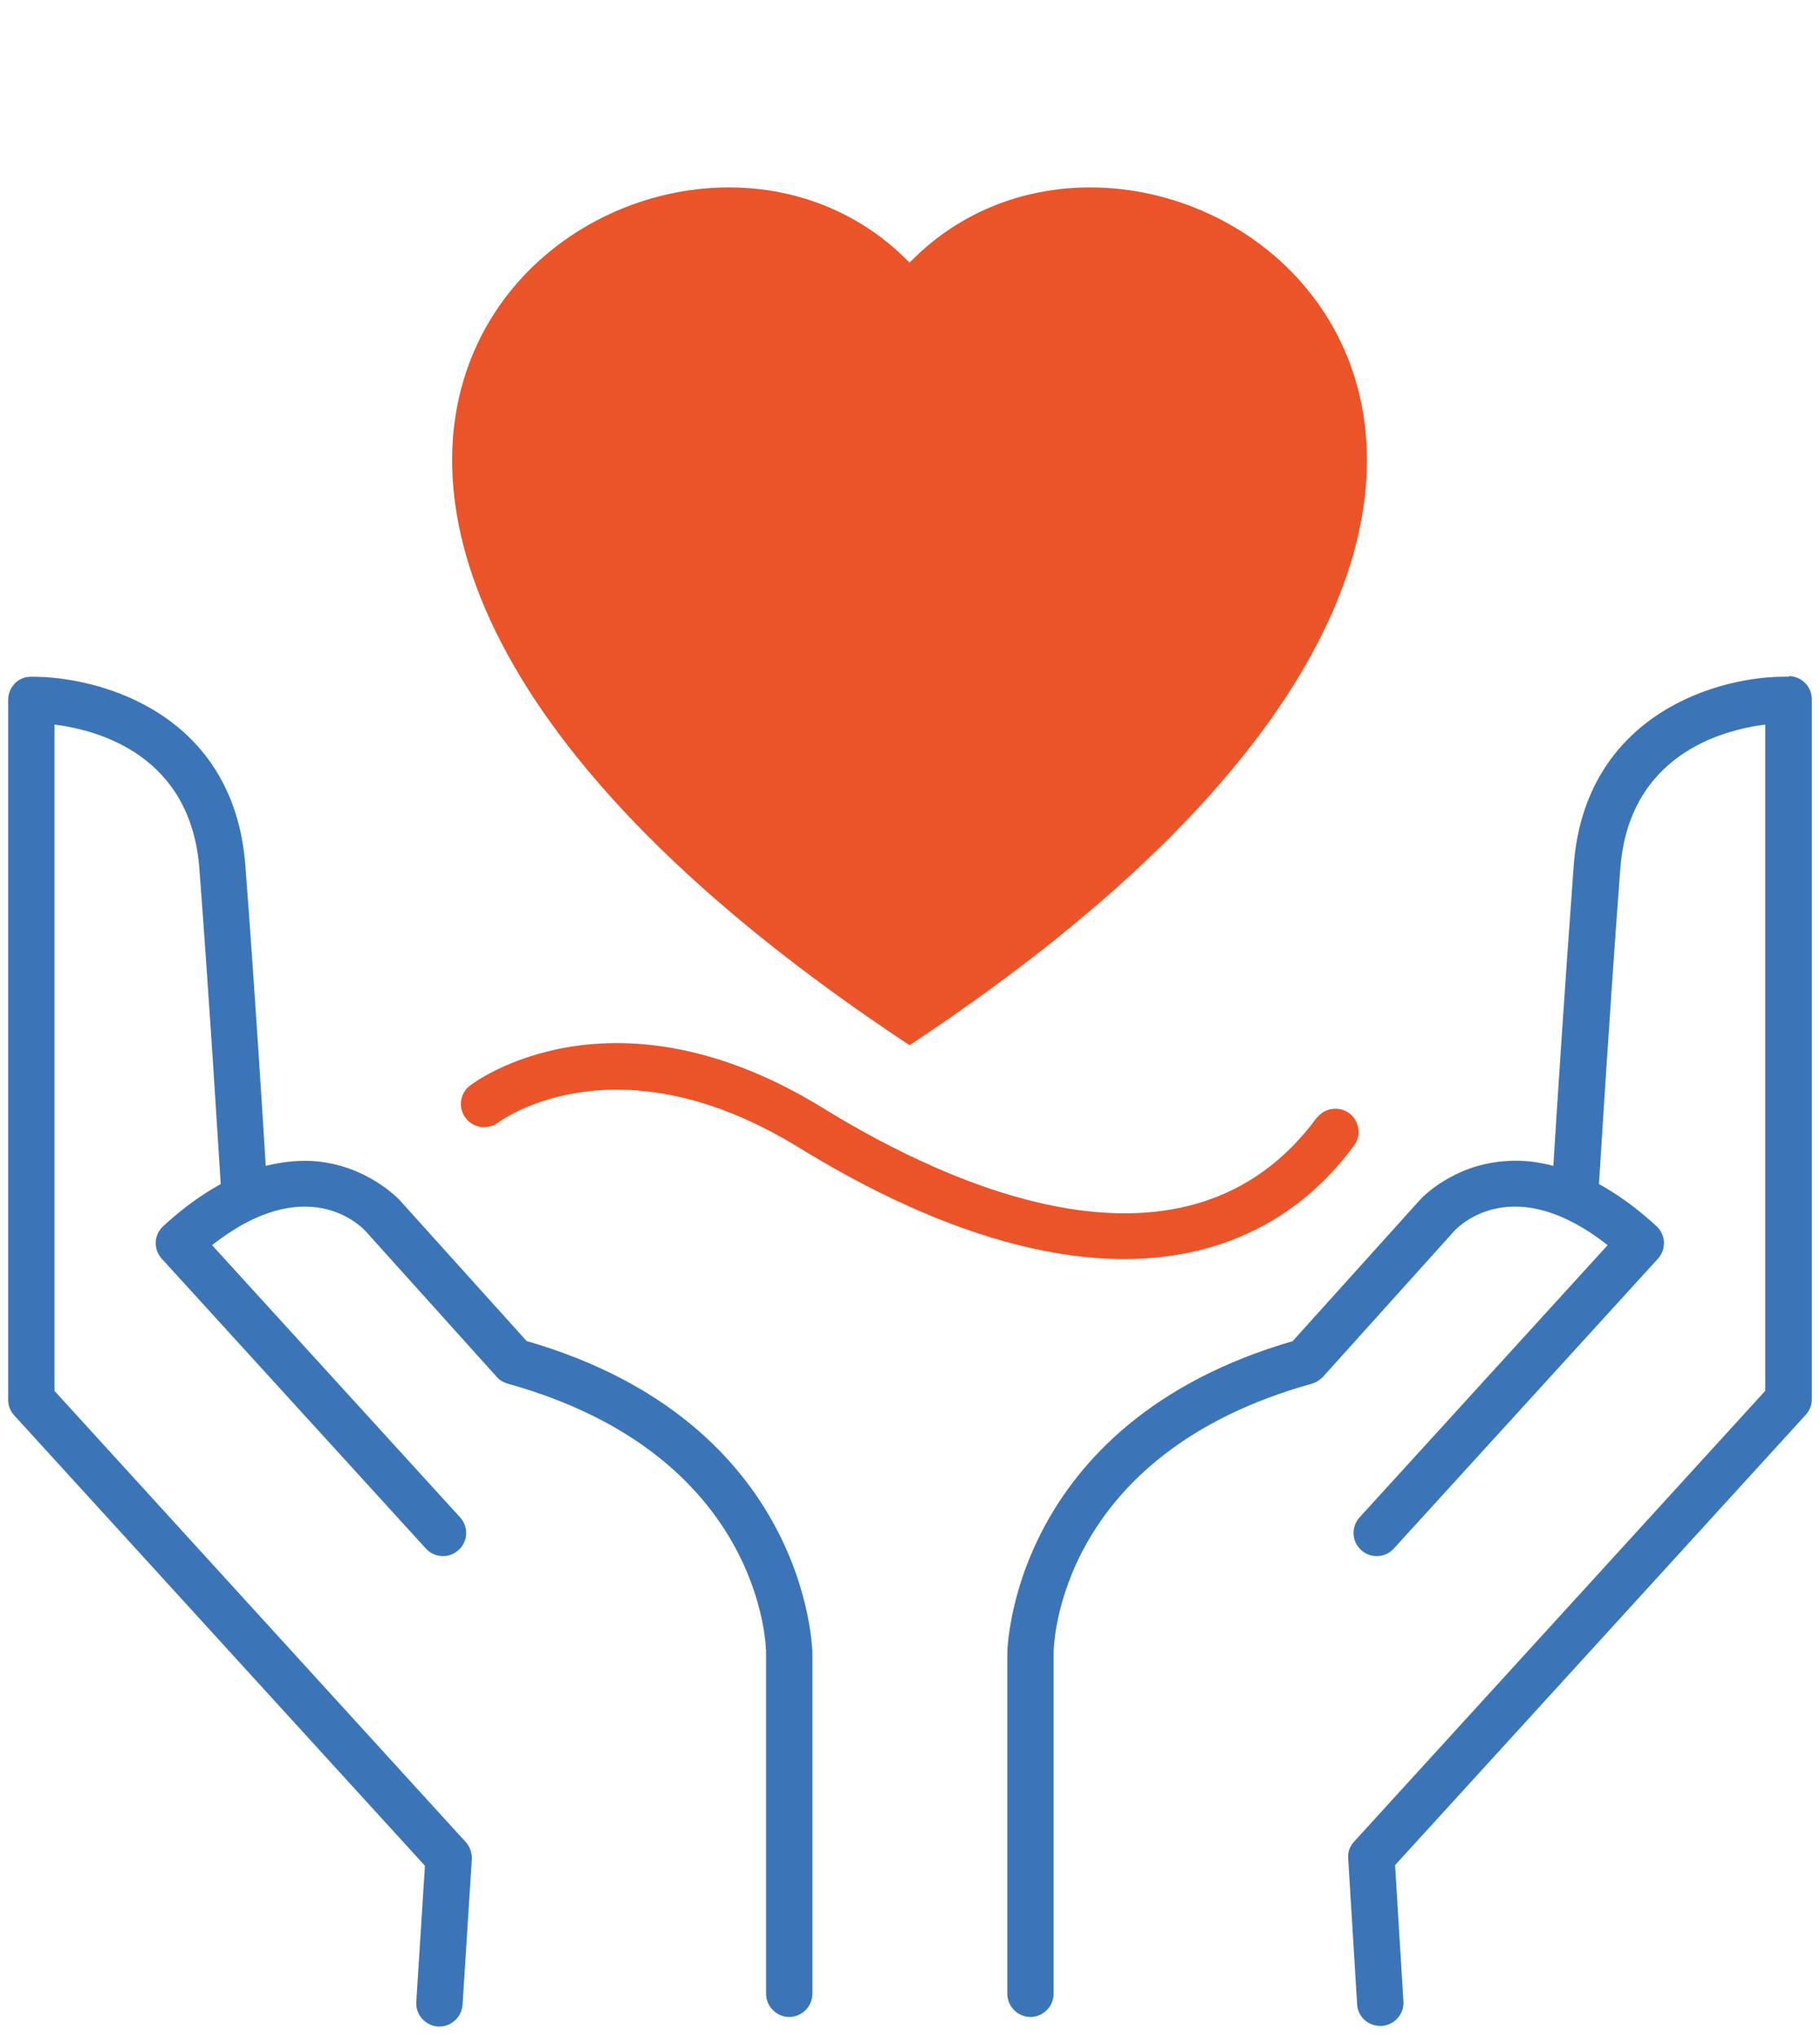
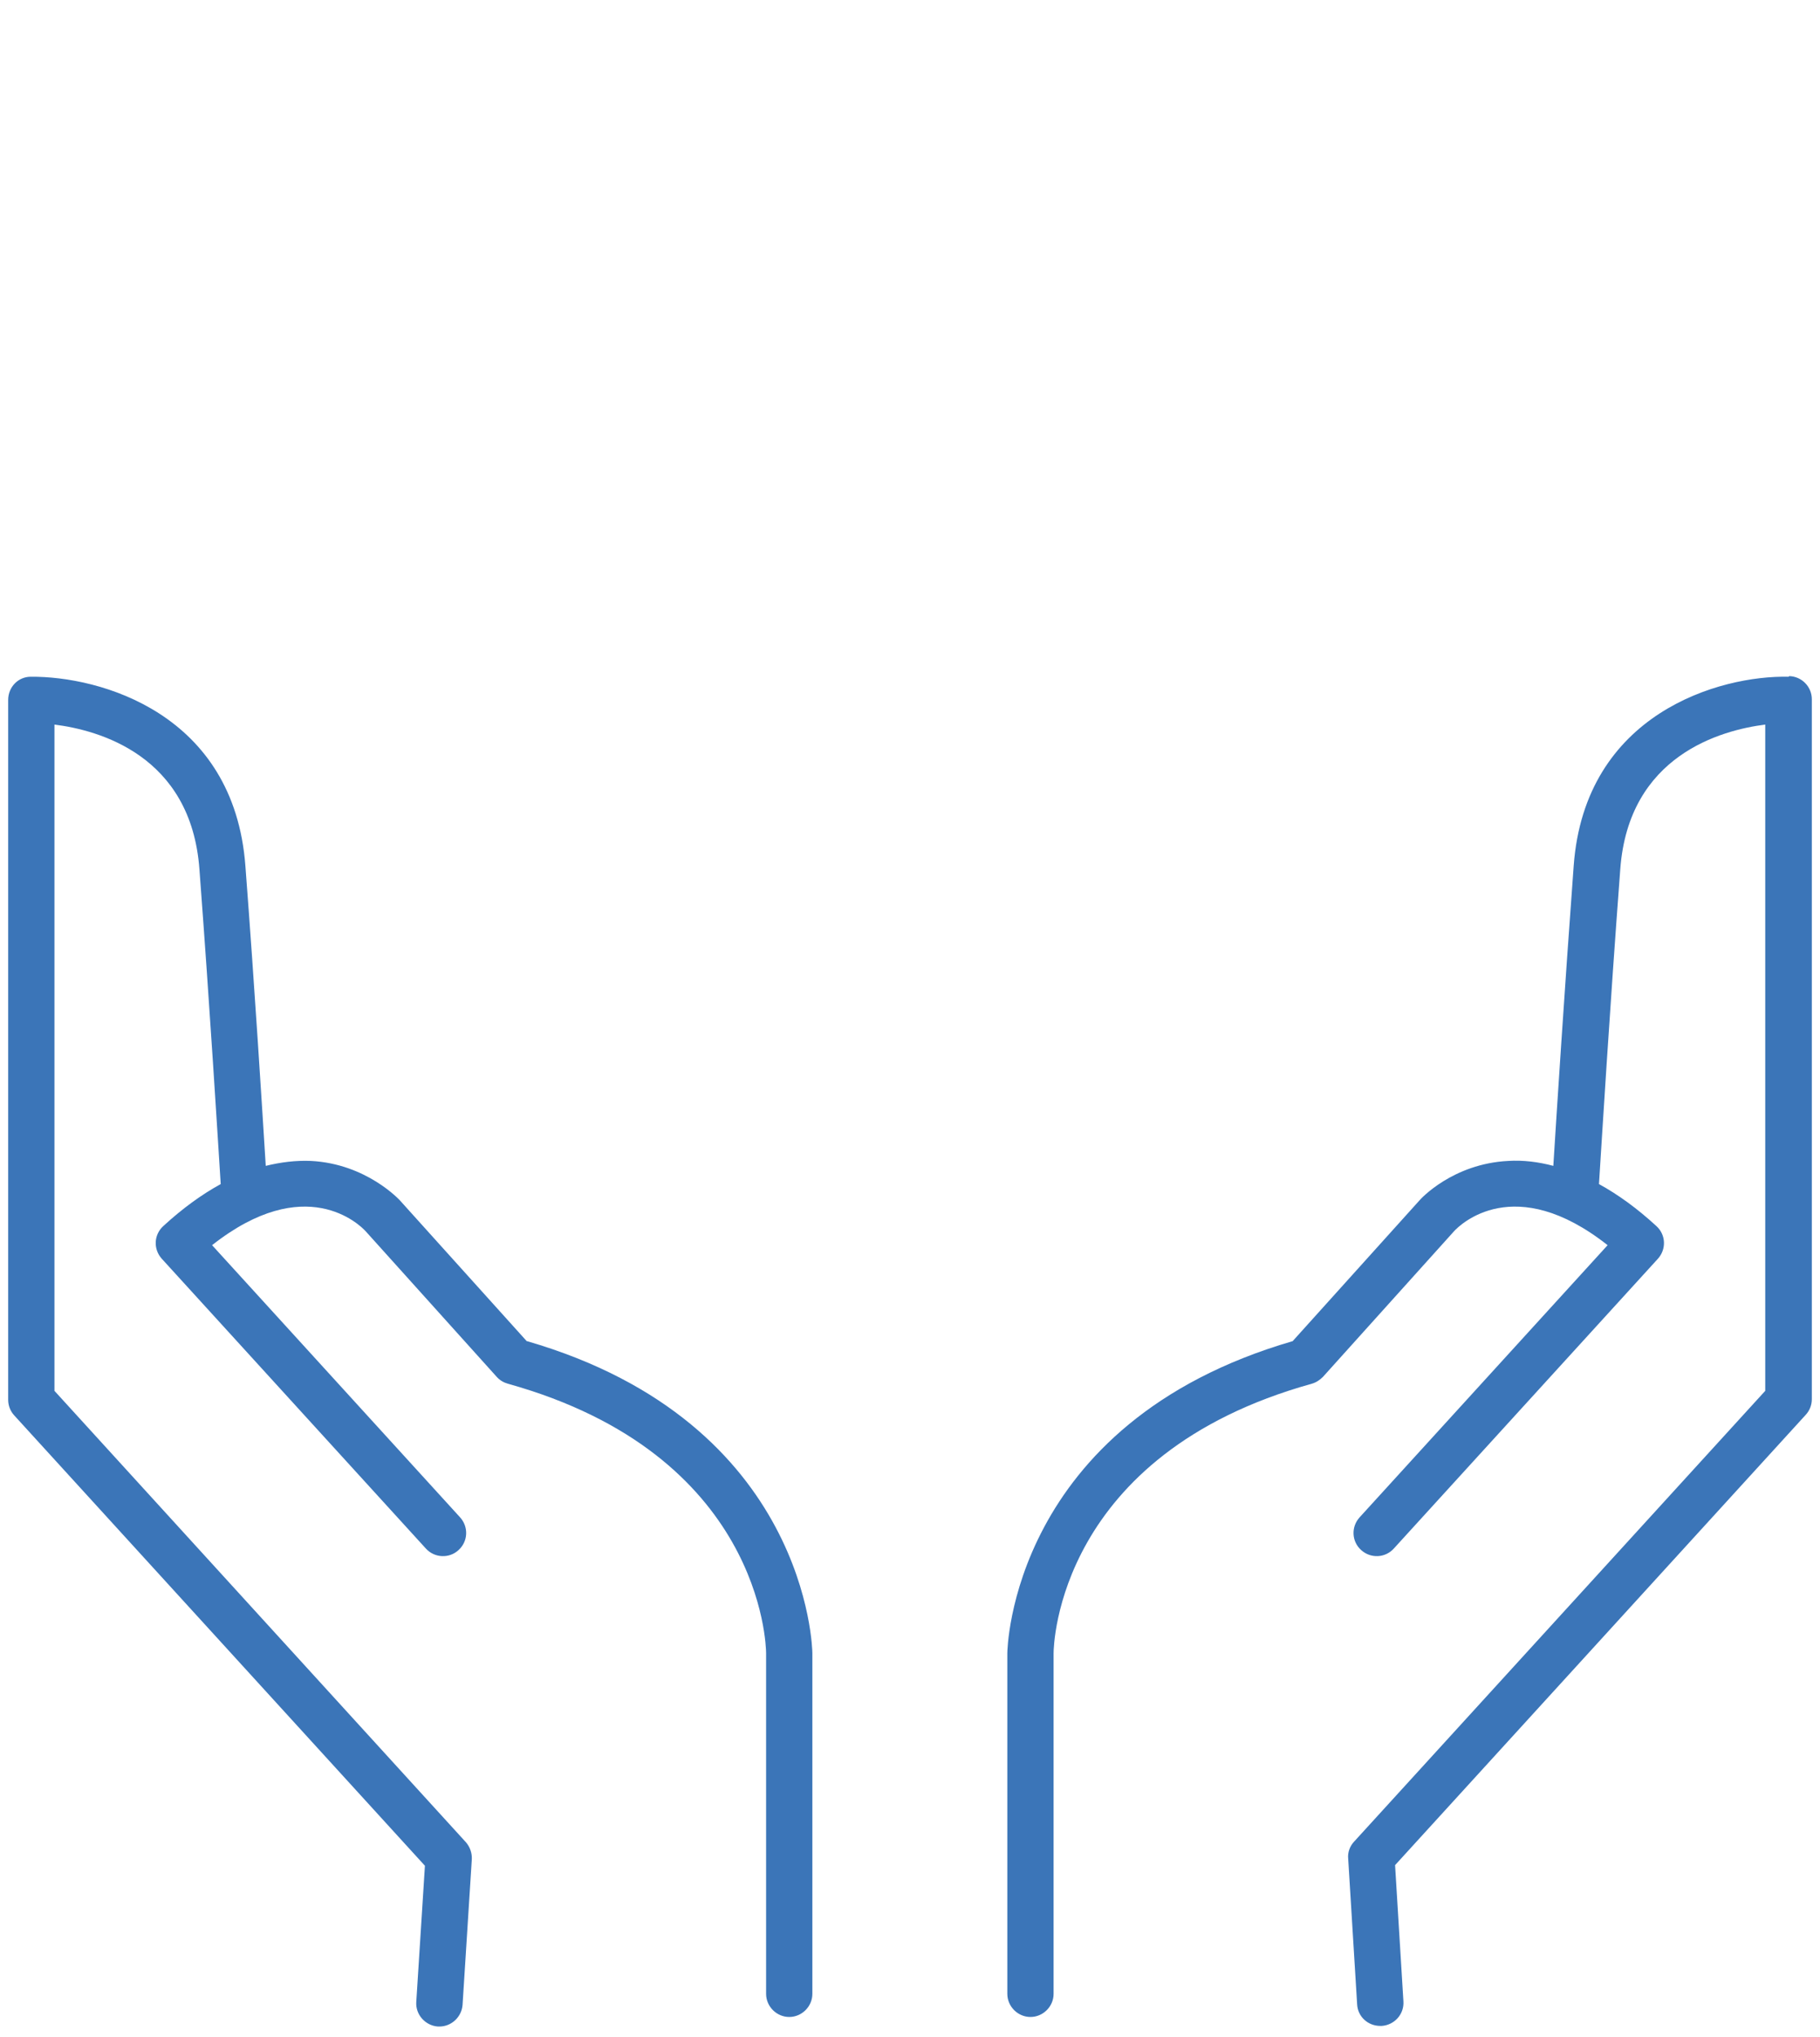
<svg xmlns="http://www.w3.org/2000/svg" width="59" height="66" viewBox="0 0 59 66" fill="none">
-   <path d="M17.075 43.46L12.965 38.9C12.965 38.9 11.885 37.71 10.075 37.62C9.595 37.6 9.105 37.66 8.615 37.78C8.505 36.02 8.265 32.13 7.955 28.06C7.585 23.11 3.235 21.91 0.995 21.93C0.585 21.93 0.265 22.27 0.265 22.68V45.36C0.265 45.55 0.335 45.73 0.465 45.87L13.775 60.46L13.495 64.87C13.465 65.28 13.785 65.64 14.195 65.67C14.215 65.67 14.225 65.67 14.245 65.67C14.635 65.67 14.965 65.36 14.995 64.97L15.295 60.25C15.305 60.05 15.235 59.85 15.105 59.7L1.765 45.07V23.48C3.195 23.66 6.195 24.47 6.465 28.17C6.805 32.68 7.065 36.96 7.155 38.37C6.535 38.71 5.915 39.16 5.295 39.73C4.985 40.01 4.965 40.48 5.245 40.79L13.805 50.18C14.085 50.49 14.565 50.51 14.865 50.23C15.175 49.95 15.195 49.48 14.915 49.17L6.875 40.35C9.895 37.97 11.655 39.68 11.855 39.9L16.105 44.62C16.205 44.73 16.325 44.8 16.465 44.84C24.685 47.13 24.835 53.31 24.835 53.57V64.61C24.835 65.02 25.175 65.36 25.585 65.36C25.995 65.36 26.335 65.02 26.335 64.61V53.57C26.335 53.49 26.225 46.11 17.085 43.46H17.075ZM57.975 21.93C55.765 21.88 51.375 23.11 51.015 28.06C50.715 32.13 50.465 36.02 50.355 37.78C49.865 37.65 49.375 37.59 48.895 37.62C47.095 37.71 46.055 38.85 46.015 38.9L41.905 43.46C32.755 46.12 32.655 53.5 32.655 53.57V64.61C32.655 65.02 32.995 65.36 33.405 65.36C33.815 65.36 34.155 65.02 34.155 64.61V53.57C34.155 53.31 34.295 47.13 42.525 44.84C42.665 44.8 42.785 44.72 42.885 44.62L47.135 39.9C47.335 39.68 49.095 37.97 52.115 40.35L44.075 49.17C43.795 49.48 43.815 49.95 44.125 50.23C44.435 50.51 44.905 50.49 45.185 50.18L53.745 40.79C54.025 40.48 54.005 40.01 53.695 39.73C53.075 39.16 52.455 38.71 51.835 38.37C51.925 36.96 52.185 32.68 52.525 28.17C52.795 24.47 55.805 23.66 57.225 23.48V45.07L43.895 59.68C43.755 59.83 43.685 60.03 43.705 60.23L43.995 64.95C44.015 65.35 44.345 65.65 44.745 65.65C44.765 65.65 44.775 65.65 44.795 65.65C45.205 65.62 45.525 65.27 45.495 64.85L45.225 60.44L58.535 45.85C58.665 45.71 58.735 45.53 58.735 45.34V22.66C58.735 22.25 58.405 21.92 58.005 21.91L57.975 21.93Z" fill="#3B75B8" />
-   <path d="M42.685 36.22C38.485 41.93 30.855 38.48 26.685 35.91C19.895 31.73 15.425 35.03 15.235 35.18C14.905 35.43 14.845 35.9 15.095 36.23C15.345 36.56 15.815 36.62 16.145 36.38C16.305 36.26 20.035 33.58 25.905 37.19C29.805 39.59 33.395 40.8 36.445 40.8C39.495 40.8 42.095 39.57 43.895 37.12C44.145 36.79 44.065 36.32 43.735 36.07C43.405 35.83 42.935 35.9 42.685 36.23V36.22ZM29.485 33.87C57.905 15.09 38.235 0.44 29.815 8.19C29.705 8.29 29.595 8.4 29.485 8.51C29.375 8.4 29.265 8.29 29.155 8.19C20.735 0.44 1.065 15.09 29.485 33.87Z" fill="#EA5428" />
+   <path d="M17.075 43.46L12.965 38.9C12.965 38.9 11.885 37.71 10.075 37.62C9.595 37.6 9.105 37.66 8.615 37.78C8.505 36.02 8.265 32.13 7.955 28.06C7.585 23.11 3.235 21.91 0.995 21.93C0.585 21.93 0.265 22.27 0.265 22.68V45.36C0.265 45.55 0.335 45.73 0.465 45.87L13.775 60.46L13.495 64.87C13.465 65.28 13.785 65.64 14.195 65.67C14.215 65.67 14.225 65.67 14.245 65.67C14.635 65.67 14.965 65.36 14.995 64.97L15.295 60.25C15.305 60.05 15.235 59.85 15.105 59.7L1.765 45.07V23.48C3.195 23.66 6.195 24.47 6.465 28.17C6.805 32.68 7.065 36.96 7.155 38.37C6.535 38.71 5.915 39.16 5.295 39.73C4.985 40.01 4.965 40.48 5.245 40.79L13.805 50.18C14.085 50.49 14.565 50.51 14.865 50.23C15.175 49.95 15.195 49.48 14.915 49.17L6.875 40.35C9.895 37.97 11.655 39.68 11.855 39.9L16.105 44.62C16.205 44.73 16.325 44.8 16.465 44.84C24.685 47.13 24.835 53.31 24.835 53.57V64.61C24.835 65.02 25.175 65.36 25.585 65.36C25.995 65.36 26.335 65.02 26.335 64.61V53.57C26.335 53.49 26.225 46.11 17.085 43.46H17.075M57.975 21.93C55.765 21.88 51.375 23.11 51.015 28.06C50.715 32.13 50.465 36.02 50.355 37.78C49.865 37.65 49.375 37.59 48.895 37.62C47.095 37.71 46.055 38.85 46.015 38.9L41.905 43.46C32.755 46.12 32.655 53.5 32.655 53.57V64.61C32.655 65.02 32.995 65.36 33.405 65.36C33.815 65.36 34.155 65.02 34.155 64.61V53.57C34.155 53.31 34.295 47.13 42.525 44.84C42.665 44.8 42.785 44.72 42.885 44.62L47.135 39.9C47.335 39.68 49.095 37.97 52.115 40.35L44.075 49.17C43.795 49.48 43.815 49.95 44.125 50.23C44.435 50.51 44.905 50.49 45.185 50.18L53.745 40.79C54.025 40.48 54.005 40.01 53.695 39.73C53.075 39.16 52.455 38.71 51.835 38.37C51.925 36.96 52.185 32.68 52.525 28.17C52.795 24.47 55.805 23.66 57.225 23.48V45.07L43.895 59.68C43.755 59.83 43.685 60.03 43.705 60.23L43.995 64.95C44.015 65.35 44.345 65.65 44.745 65.65C44.765 65.65 44.775 65.65 44.795 65.65C45.205 65.62 45.525 65.27 45.495 64.85L45.225 60.44L58.535 45.85C58.665 45.71 58.735 45.53 58.735 45.34V22.66C58.735 22.25 58.405 21.92 58.005 21.91L57.975 21.93Z" fill="#3B75B8" />
</svg>